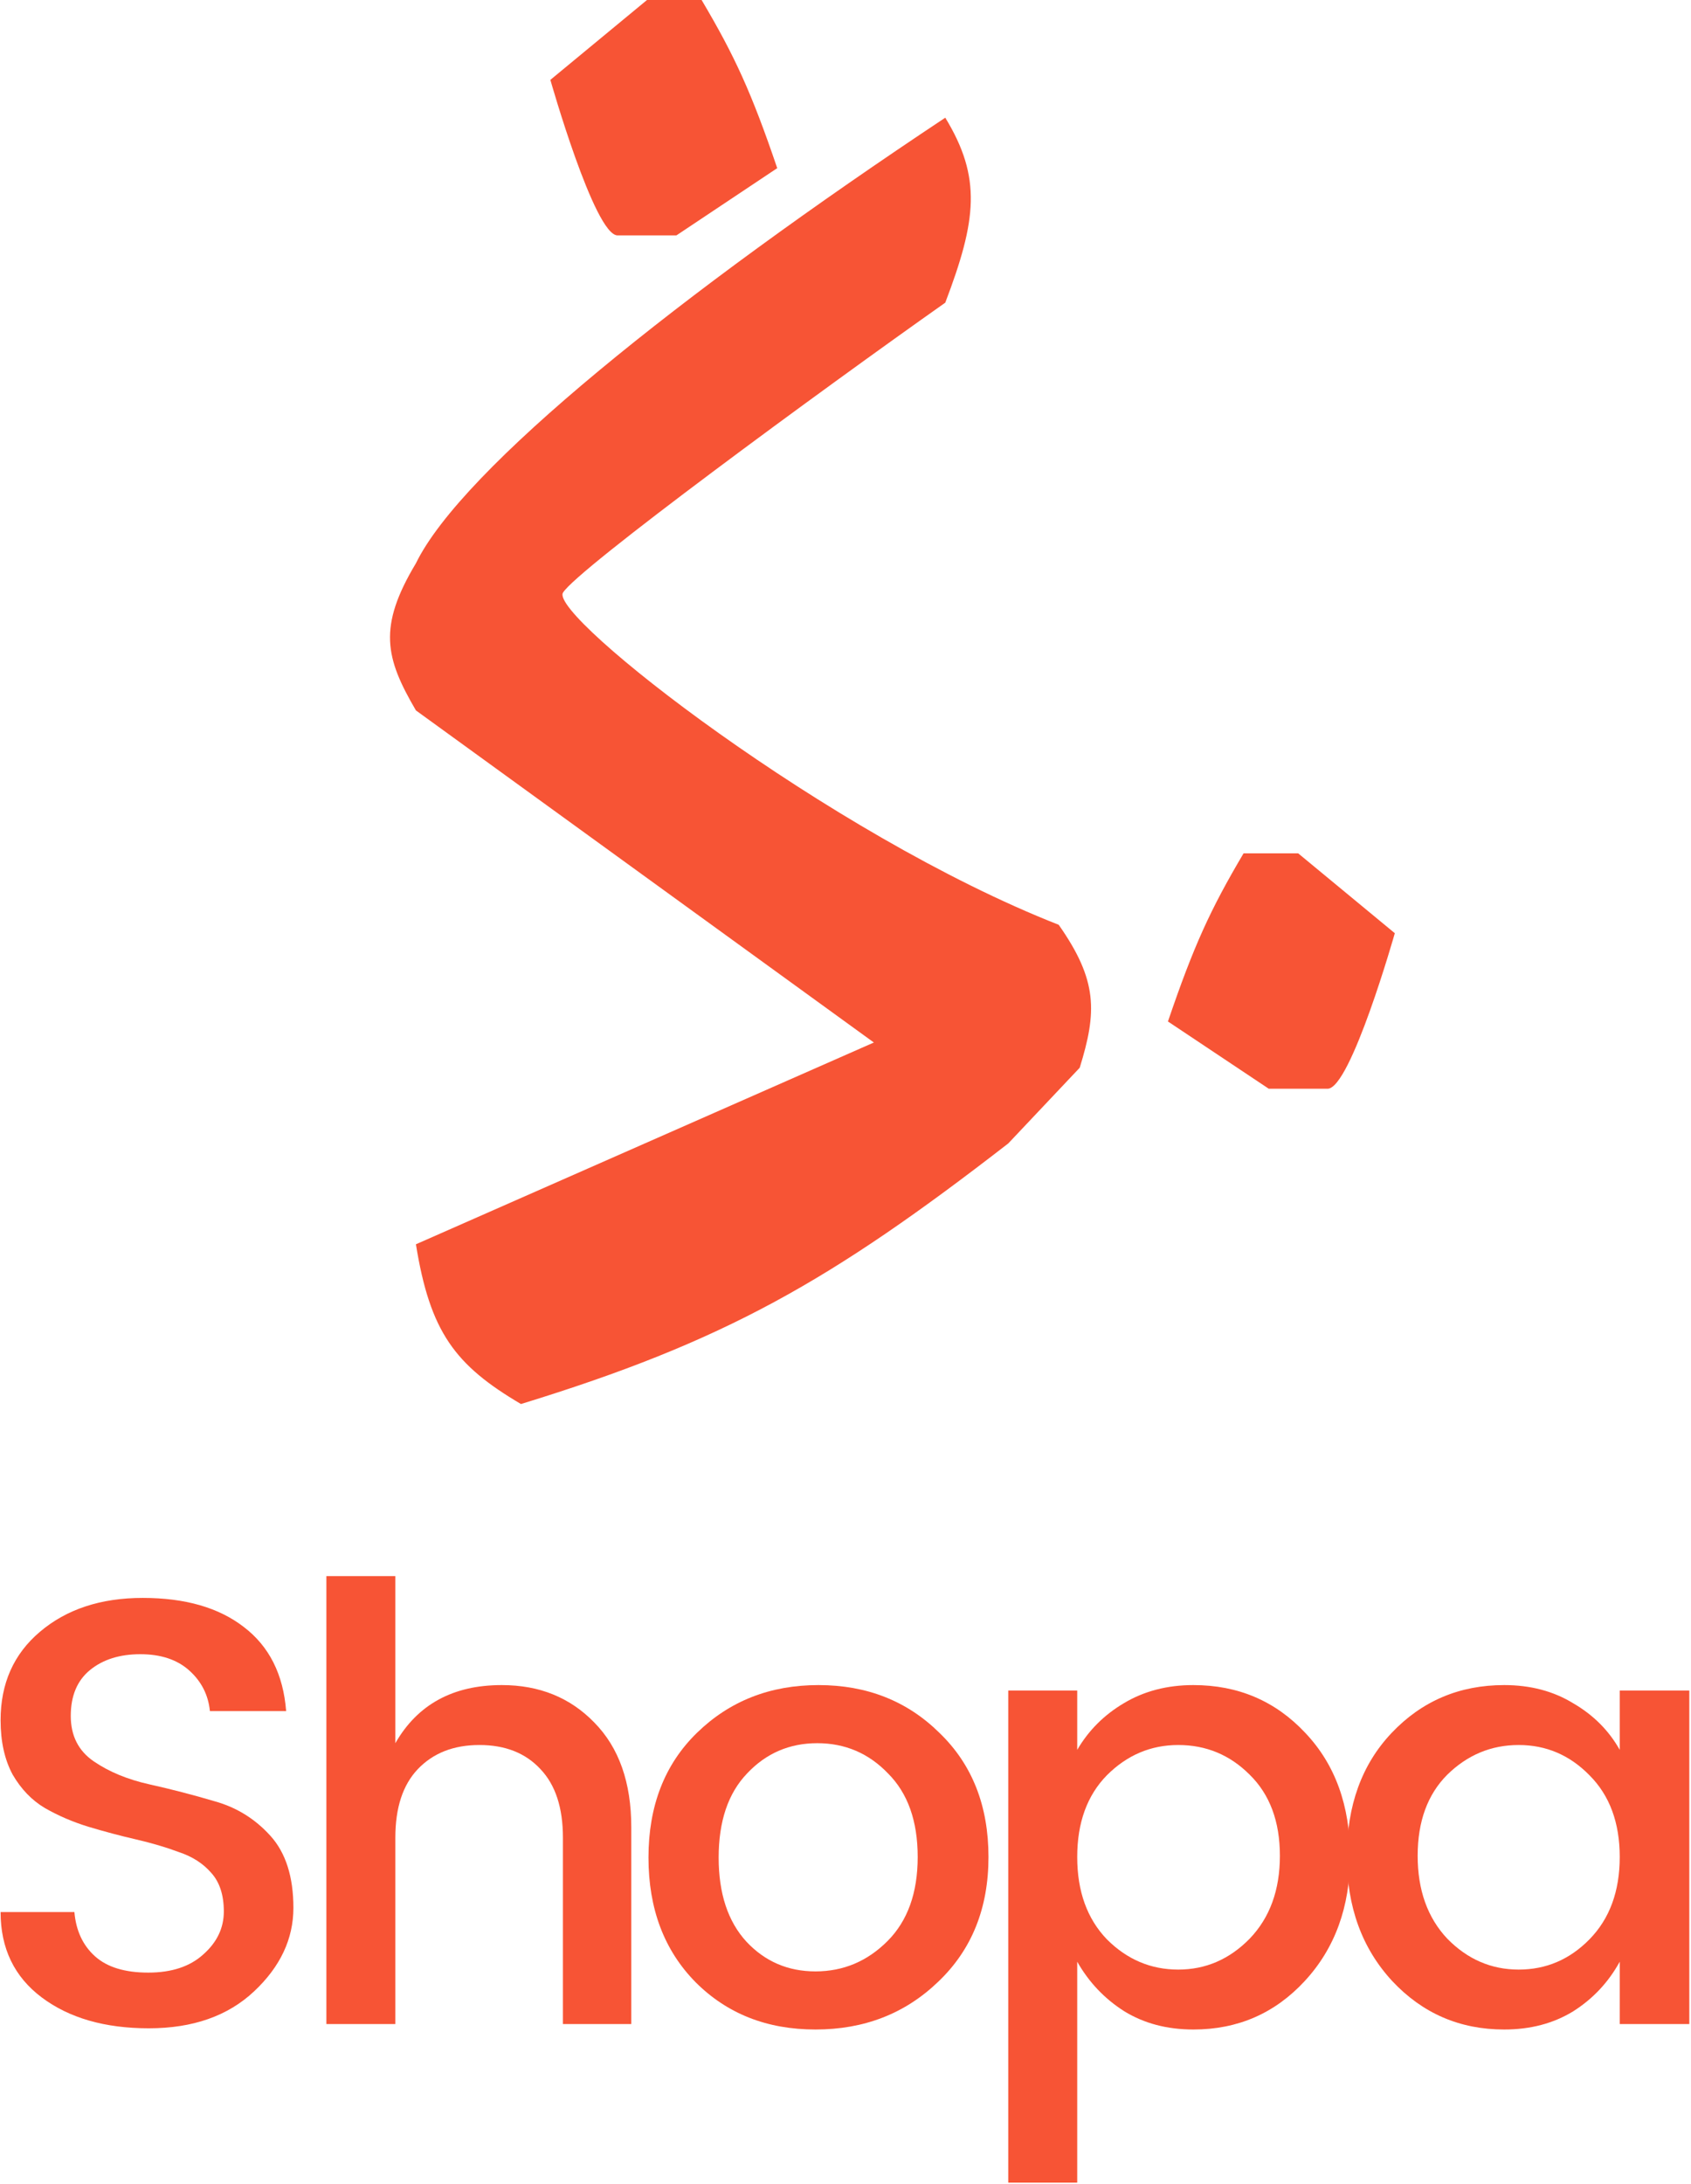
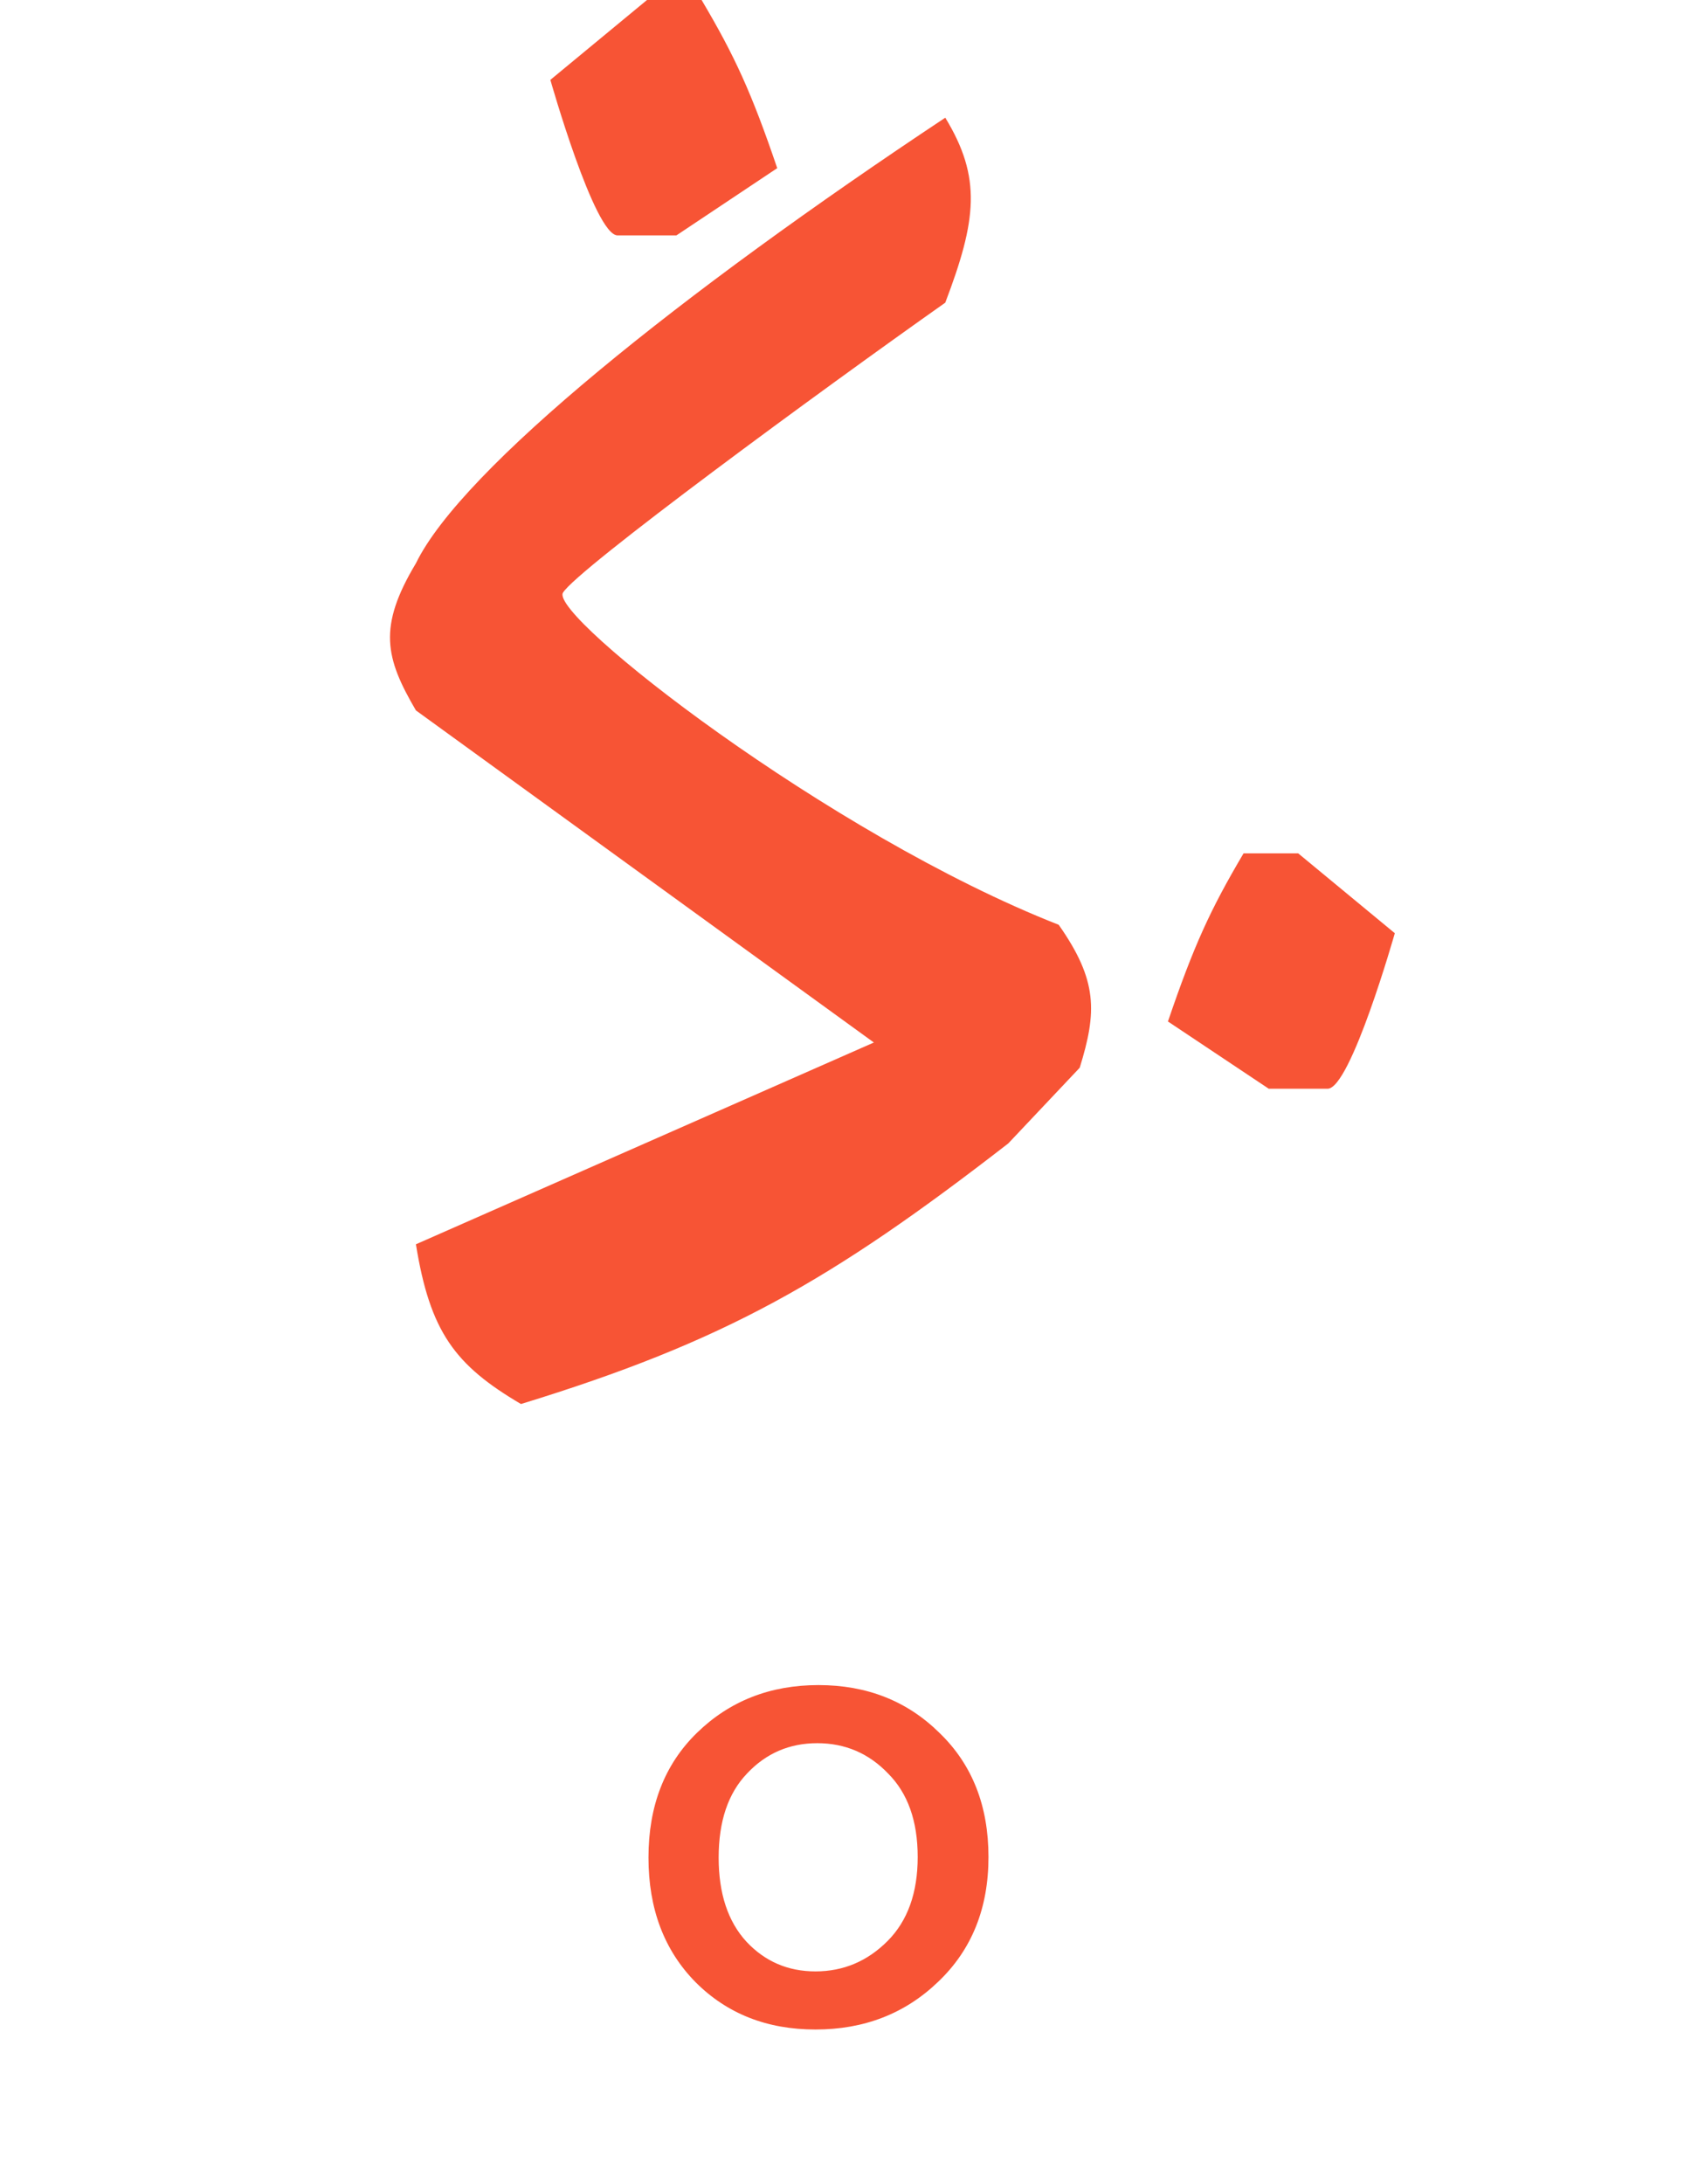
<svg xmlns="http://www.w3.org/2000/svg" width="805" height="1039" viewBox="0 0 805 1039" fill="none">
  <path d="M294 112C283 112 262 38 262 38L308 0H334C349.793 26.671 357.748 43.996 370 80L322 112H294Z" fill="#F75435" />
  <path d="M632 518C643 518 664 444 664 444L618 406H592C576.207 432.671 568.252 449.996 556 486L604 518H632Z" fill="#F75435" />
  <path d="M198 592L416 496L198 338C183.431 313.091 179.772 298.375 198 268C219.862 223.104 324.197 139.42 450 56C467.399 84.567 464.963 104.646 450 144C391.037 185.571 274.537 270.989 268 282C261.463 293.011 394.29 396.954 504 440C522.66 466.581 522.209 481.465 514 508L480 544C395.314 609.619 345.019 638.228 248 668C216.655 649.544 204.736 633.826 198 592Z" fill="#F75435" />
-   <path d="M66.808 787.032C57.016 787.032 49.048 789.528 42.904 794.52C36.76 799.512 33.688 806.808 33.688 816.408C33.688 825.816 37.336 833.016 44.632 838.008C51.928 843 60.76 846.648 71.128 848.952C81.496 851.256 91.864 853.944 102.232 857.016C112.6 859.896 121.432 865.368 128.728 873.432C136.024 881.496 139.672 892.92 139.672 907.704C139.672 922.488 133.432 935.736 120.952 947.448C108.472 959.16 91.768 965.016 70.84 965.016C49.912 965.016 32.92 960.12 19.864 950.328C6.808 940.536 0.28 927 0.28 909.72H35.416C36.184 918.552 39.448 925.56 45.208 930.744C50.968 935.928 59.416 938.52 70.552 938.52C81.688 938.52 90.424 935.64 96.76 929.88C103.288 924.12 106.552 917.304 106.552 909.432C106.552 901.56 104.536 895.416 100.504 891C96.664 886.584 91.576 883.32 85.24 881.208C79.096 878.904 72.28 876.888 64.792 875.16C57.304 873.432 49.72 871.416 42.04 869.112C34.552 866.808 27.64 863.832 21.304 860.184C15.16 856.536 10.072 851.256 6.04 844.344C2.2 837.24 0.28 828.6 0.28 818.424C0.28 800.952 6.52 786.936 19 776.376C31.672 765.624 47.992 760.248 67.96 760.248C88.12 760.248 104.152 764.856 116.056 774.072C128.152 783.288 134.872 796.632 136.216 814.104H99.928C99.16 806.424 95.896 799.992 90.136 794.808C84.376 789.624 76.6 787.032 66.808 787.032Z" fill="#F75435" />
-   <path d="M188.204 749.88V829.368C198.764 810.936 215.66 801.72 238.892 801.72C256.748 801.72 271.436 807.672 282.956 819.576C294.668 831.48 300.524 848.088 300.524 869.4V963H267.98V874.296C267.98 860.088 264.428 849.24 257.324 841.752C250.22 834.072 240.524 830.232 228.236 830.232C215.948 830.232 206.156 834.072 198.86 841.752C191.756 849.24 188.204 860.088 188.204 874.296V963H155.372V749.88H188.204Z" fill="#F75435" />
  <path d="M422.468 923.544C432.068 913.944 436.868 900.6 436.868 883.512C436.868 866.424 432.164 853.176 422.756 843.768C413.54 834.168 402.308 829.368 389.06 829.368C375.812 829.368 364.676 834.168 355.652 843.768C346.628 853.176 342.116 866.52 342.116 883.8C342.116 900.888 346.532 914.232 355.364 923.832C364.196 933.24 375.14 937.944 388.196 937.944C401.444 937.944 412.868 933.144 422.468 923.544ZM388.196 965.592C365.156 965.592 346.148 958.104 331.172 943.128C316.196 927.96 308.708 908.184 308.708 883.8C308.708 859.224 316.388 839.448 331.748 824.472C347.3 809.304 366.596 801.72 389.636 801.72C412.676 801.72 431.876 809.304 447.236 824.472C462.788 839.448 470.564 859.128 470.564 883.512C470.564 907.896 462.596 927.672 446.66 942.84C430.916 958.008 411.428 965.592 388.196 965.592Z" fill="#F75435" />
-   <path d="M594.892 922.392C604.492 912.408 609.292 899.256 609.292 882.936C609.292 866.616 604.492 853.752 594.892 844.344C585.484 834.936 574.156 830.232 560.908 830.232C547.852 830.232 536.524 835.032 526.924 844.632C517.516 854.232 512.812 867.192 512.812 883.512C512.812 899.832 517.516 912.888 526.924 922.68C536.524 932.28 547.852 937.08 560.908 937.08C573.964 937.08 585.292 932.184 594.892 922.392ZM568.108 801.72C589.42 801.72 607.18 809.304 621.388 824.472C635.596 839.448 642.7 859.032 642.7 883.224C642.7 907.224 635.5 927 621.1 942.552C606.892 957.912 589.228 965.592 568.108 965.592C555.628 965.592 544.684 962.712 535.276 956.952C525.868 951 518.38 943.128 512.812 933.336V1038.46H479.98V804.312H512.812V832.536C518.188 823.32 525.58 815.928 534.988 810.36C544.588 804.6 555.628 801.72 568.108 801.72Z" fill="#F75435" />
-   <path d="M756.671 922.68C766.271 912.888 771.071 899.832 771.071 883.512C771.071 867.192 766.271 854.232 756.671 844.632C747.263 835.032 736.031 830.232 722.975 830.232C709.919 830.232 698.591 834.936 688.991 844.344C679.583 853.752 674.879 866.616 674.879 882.936C674.879 899.256 679.583 912.408 688.991 922.392C698.591 932.184 709.919 937.08 722.975 937.08C736.031 937.08 747.263 932.28 756.671 922.68ZM716.063 965.592C694.943 965.592 677.183 957.912 662.783 942.552C648.383 927 641.183 907.224 641.183 883.224C641.183 859.032 648.287 839.448 662.495 824.472C676.895 809.304 694.751 801.72 716.063 801.72C728.543 801.72 739.487 804.6 748.895 810.36C758.495 815.928 765.887 823.32 771.071 832.536V804.312H804.191V963H771.071V933.336C765.695 943.128 758.303 951 748.895 956.952C739.487 962.712 728.543 965.592 716.063 965.592Z" fill="#F75435" />
</svg>